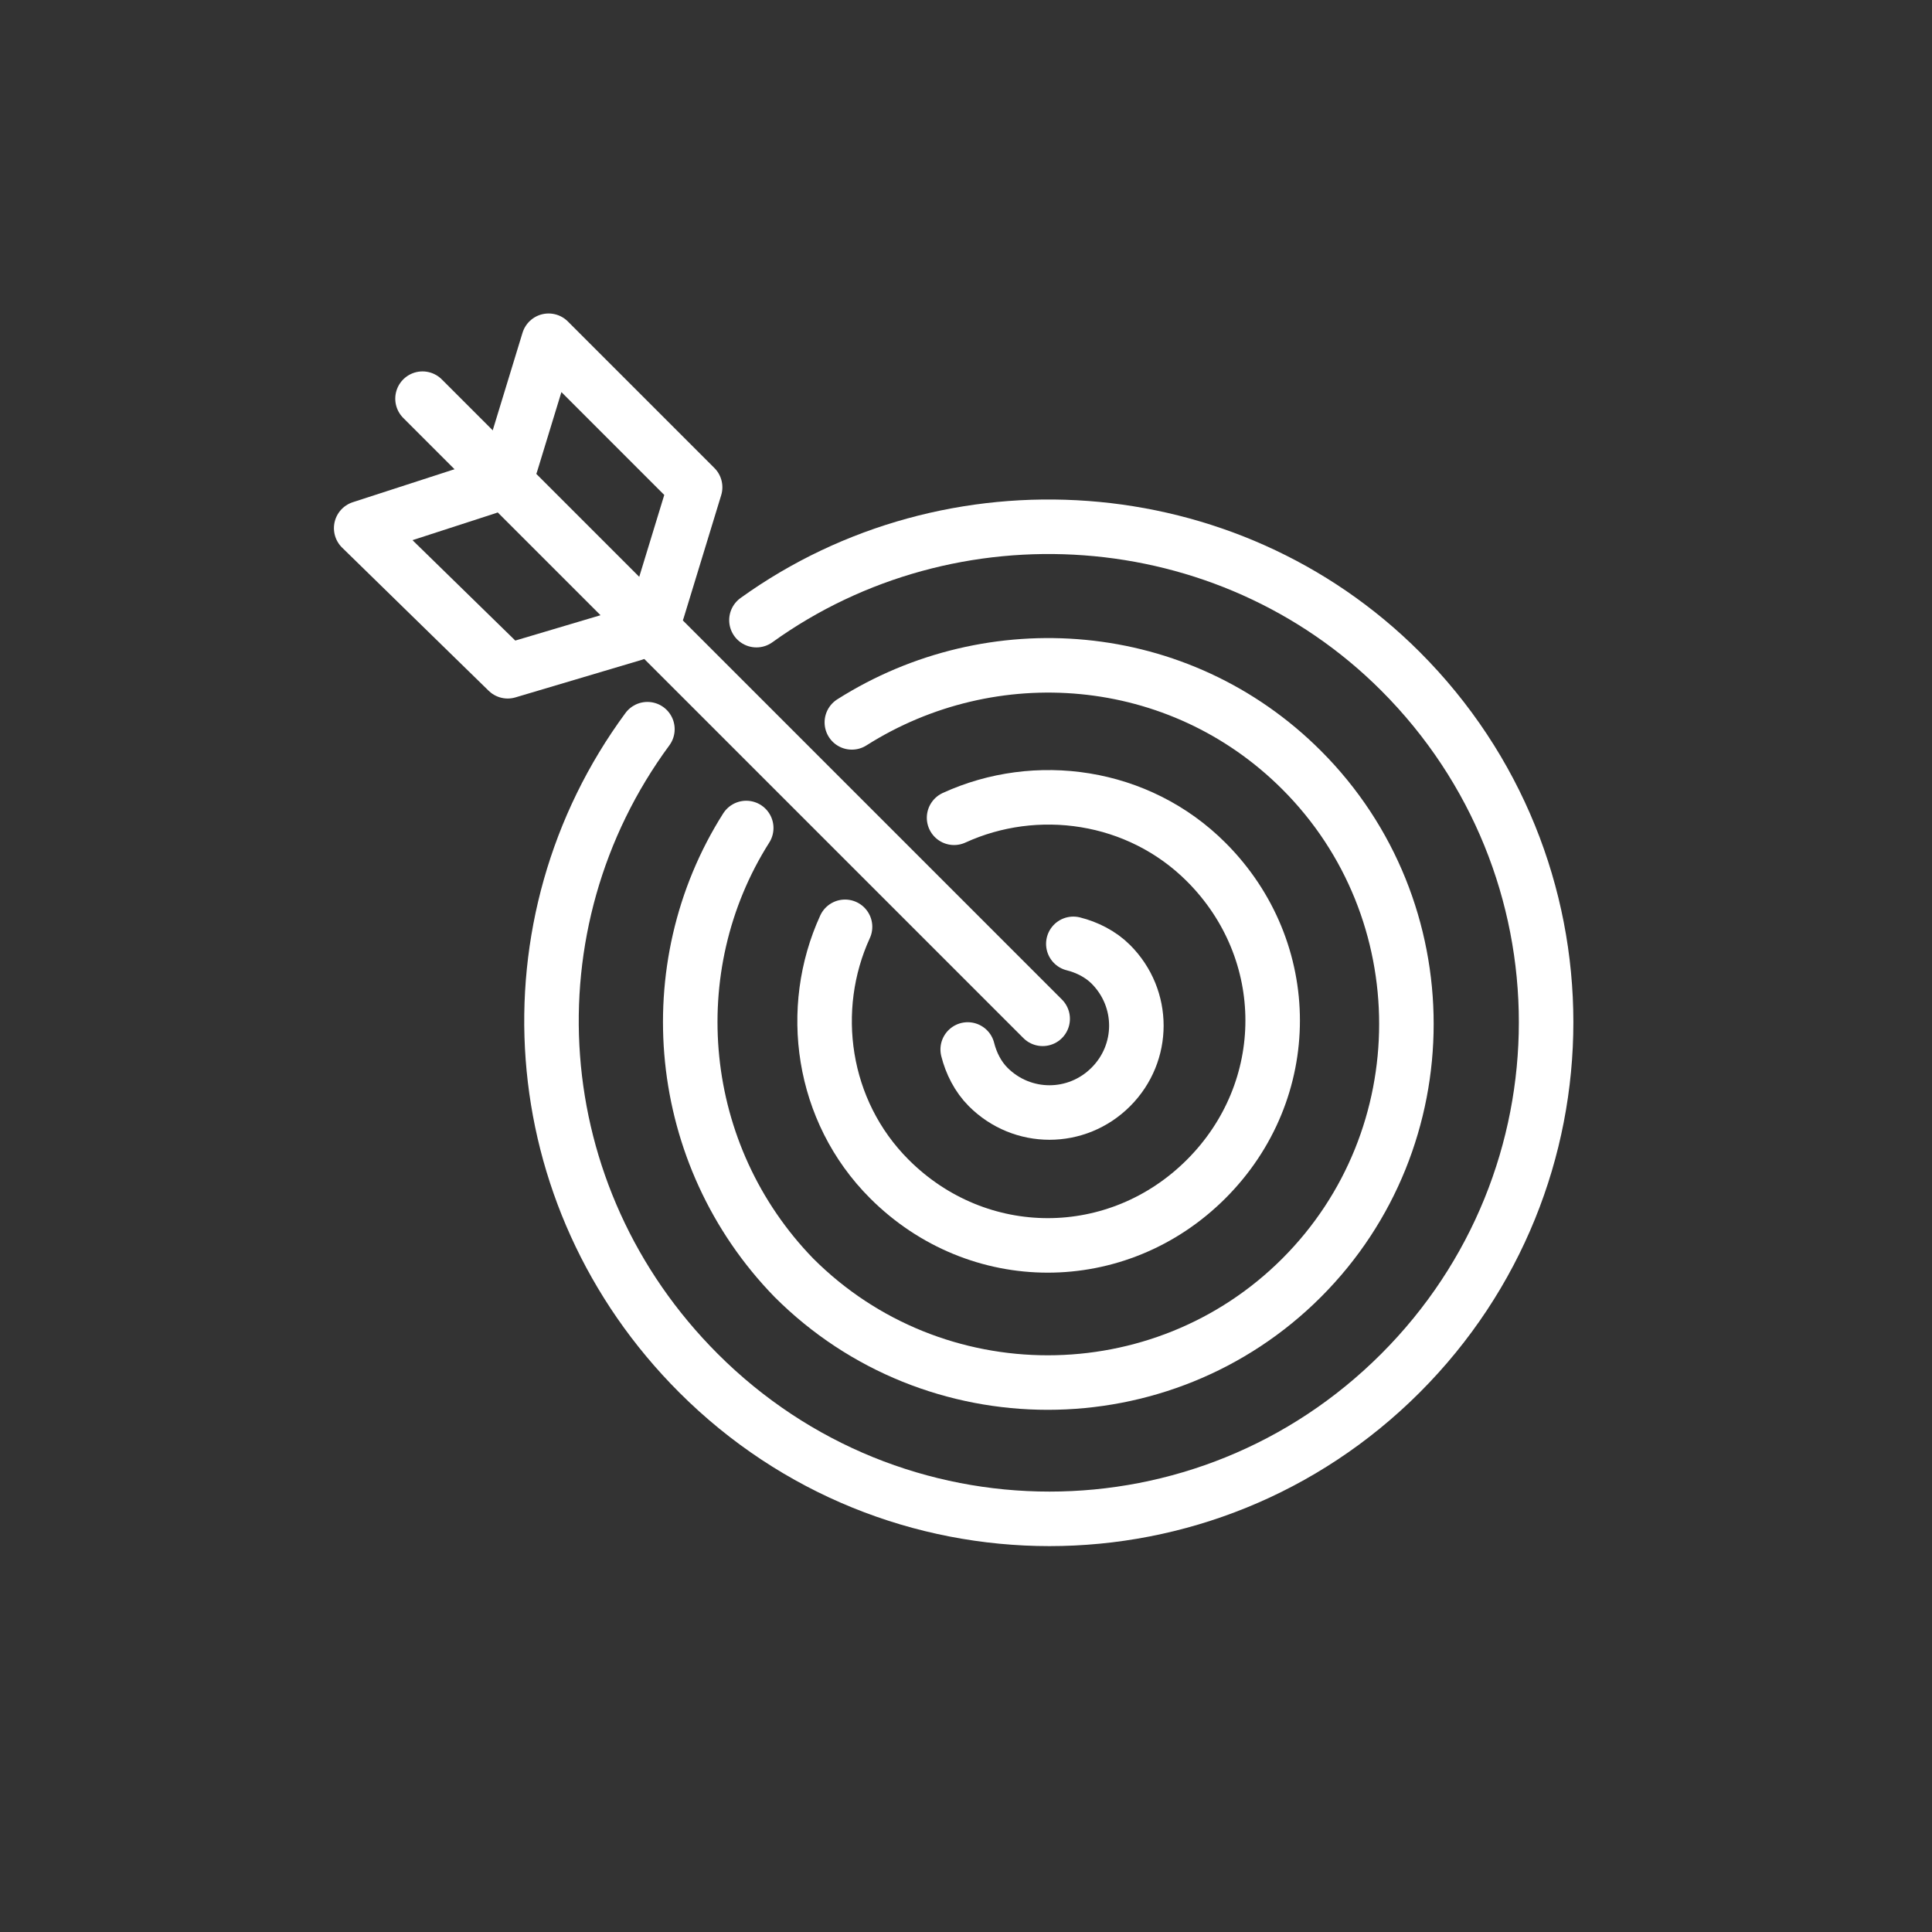
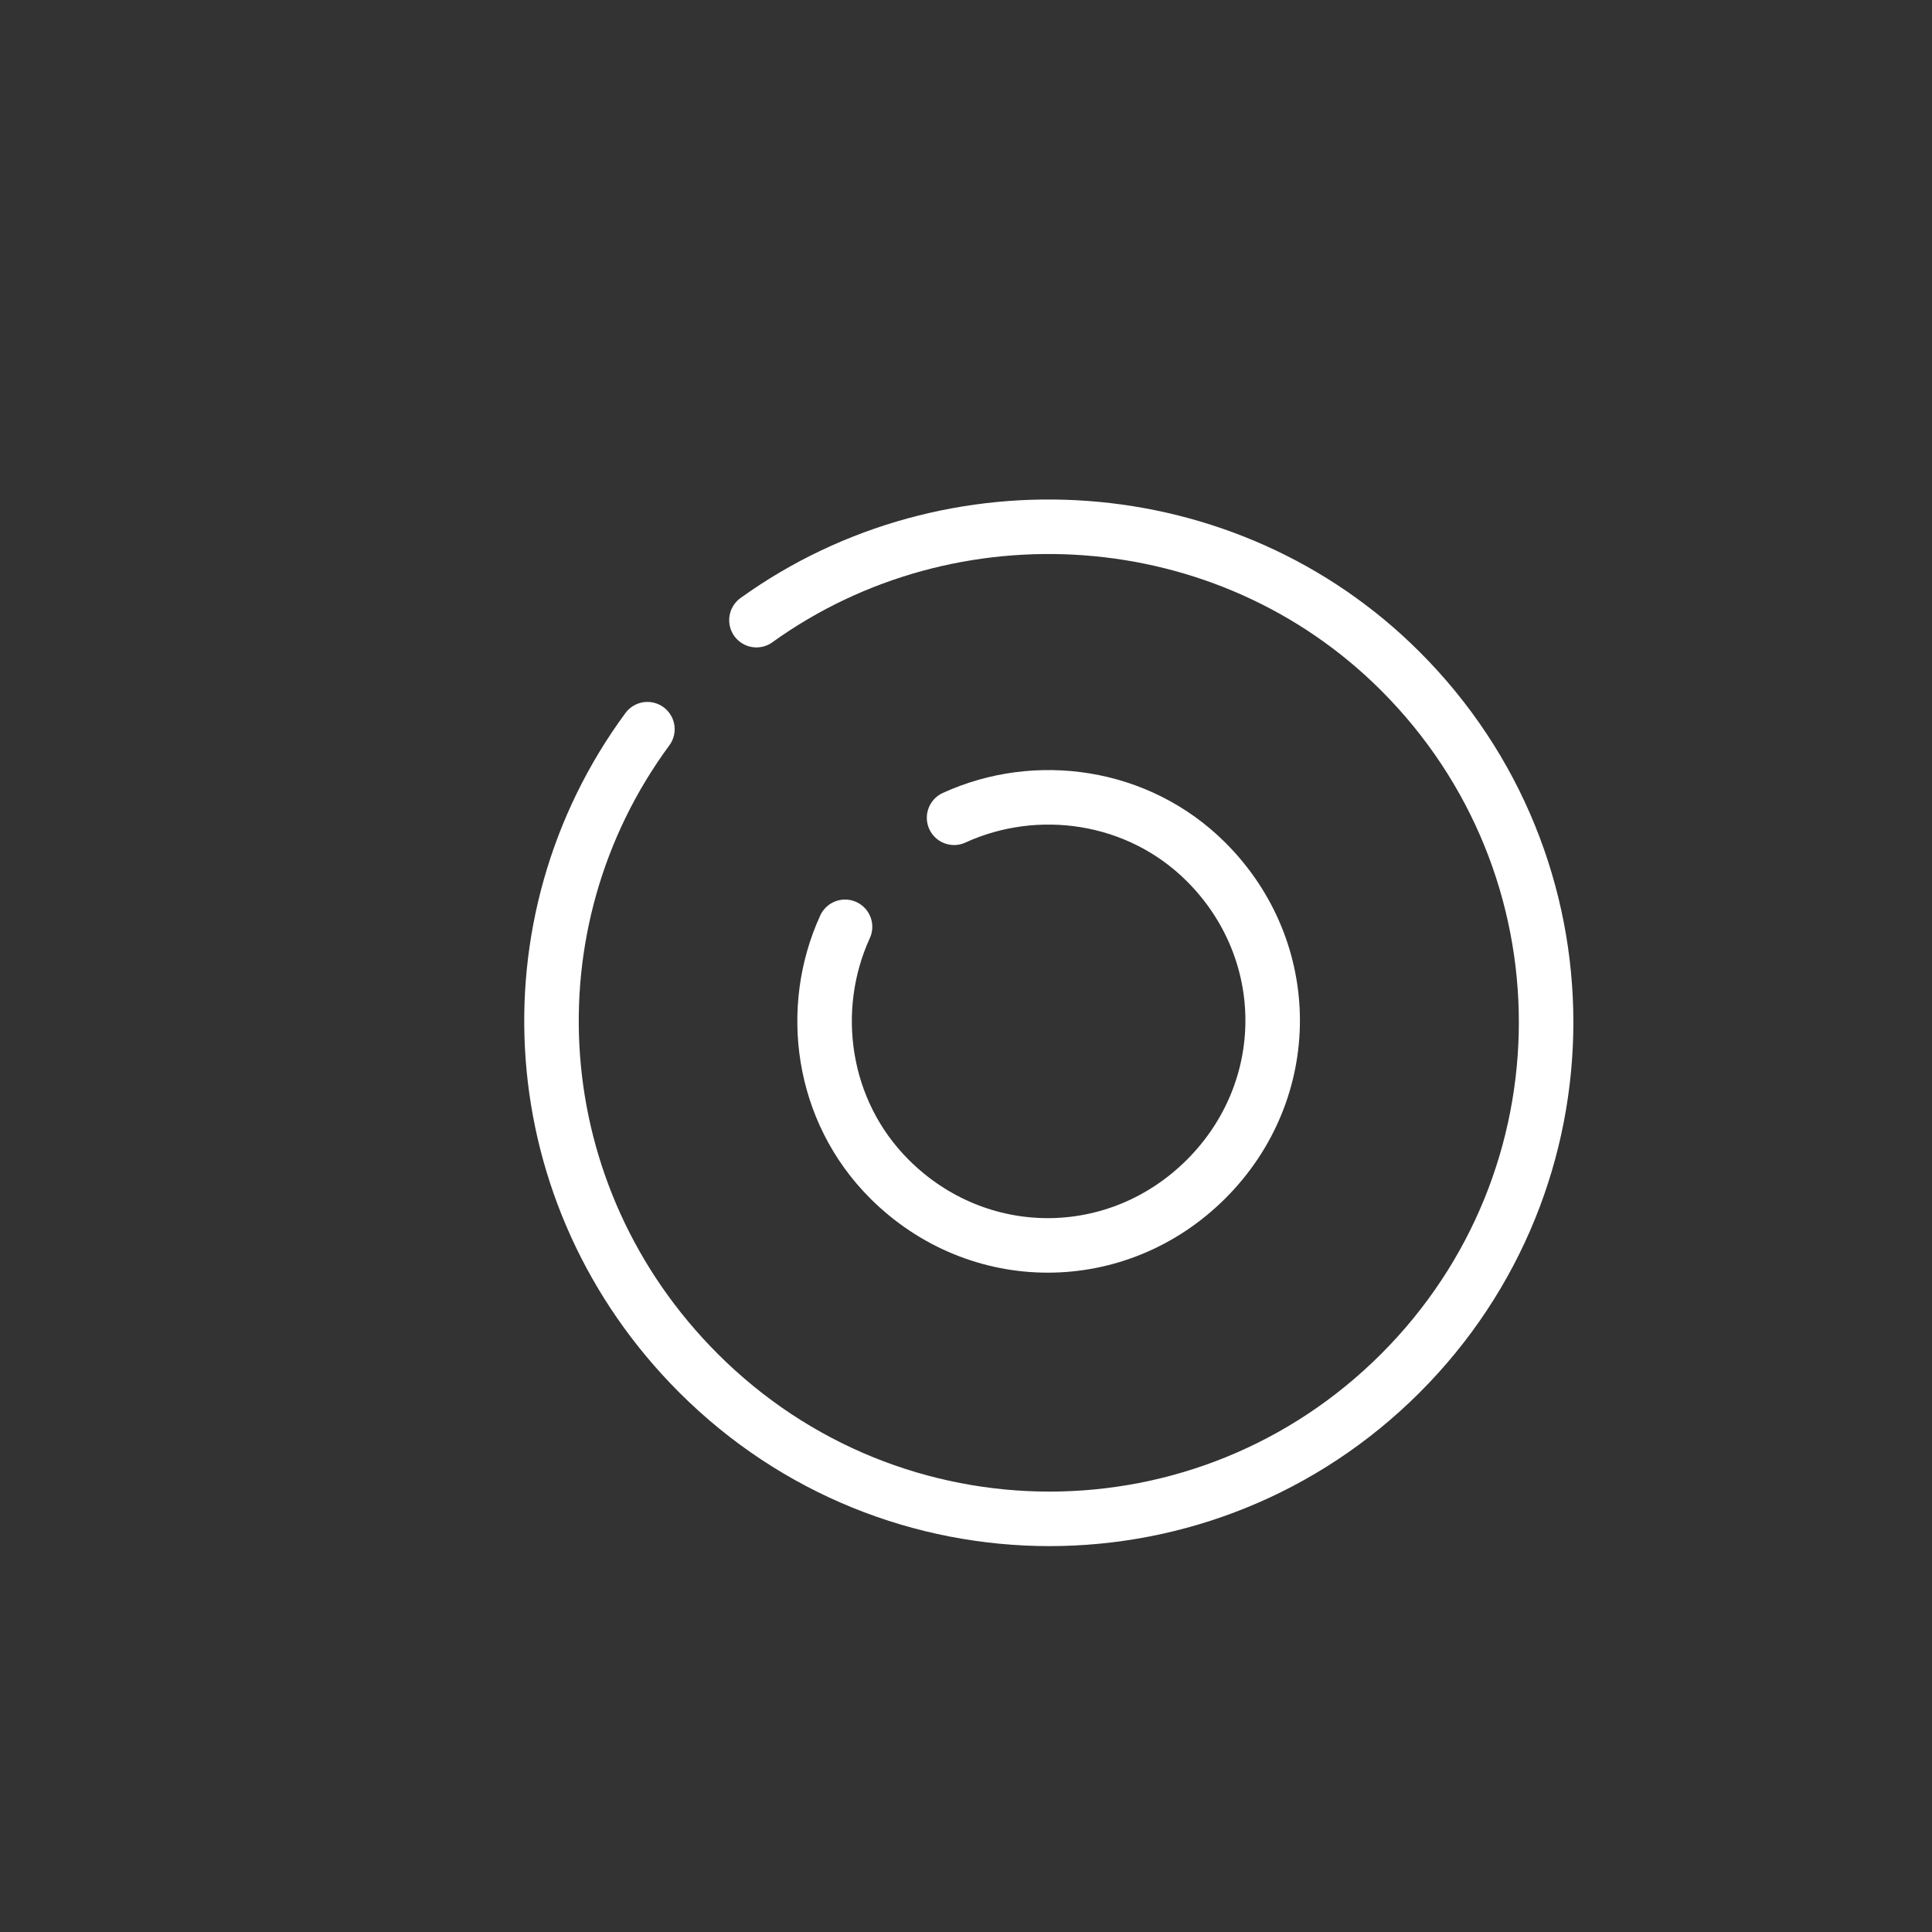
<svg xmlns="http://www.w3.org/2000/svg" id="Layer_1" version="1.1" viewBox="0 0 56.7 56.7" width="60" height="60">
  <rect x="0" y="0" width="56.7" height="56.7" fill="#333333" stroke="none" />
  <defs>
    <style>
      .st0 {
        fill: none;
        stroke: #fff;
        stroke-linecap: round;
        stroke-linejoin: round;
        stroke-width: 1.6px;
      }
    </style>
  </defs>
  <path class="st0" d="M19,21.4c-4.2,5.7-3.7,13.7,1.5,18.9,5.7,5.7,14.9,5.7,20.6,0,5.7-5.7,5.7-14.9,0-20.6-5.1-5.1-13.2-5.6-18.9-1.5" />
-   <path class="st0" d="M21.9,24.3c-2.6,4.1-2.1,9.6,1.4,13.2,4.1,4.1,10.8,4.1,14.9,0,4.1-4.1,4.1-10.8,0-14.9-3.6-3.6-9.1-4-13.2-1.4" />
  <path class="st0" d="M24.8,27.2c-1.1,2.4-.7,5.4,1.3,7.4,2.6,2.6,6.7,2.6,9.3,0,2.6-2.6,2.6-6.7,0-9.3-2-2-5-2.4-7.4-1.3" />
-   <path class="st0" d="M28.4,30.8c.1.4.3.8.6,1.1,1,1,2.6,1,3.6,0,1-1,1-2.6,0-3.6-.3-.3-.7-.5-1.1-.6" />
-   <line class="st0" x1="30.6" y1="29.9" x2="12.4" y2="11.7" />
-   <polyline class="st0" points="18.6 18.6 14.9 19.7 10.6 15.5 14.3 14.3" />
-   <polyline class="st0" points="19.3 17.9 20.4 14.3 16.1 10 15 13.6" />
</svg>